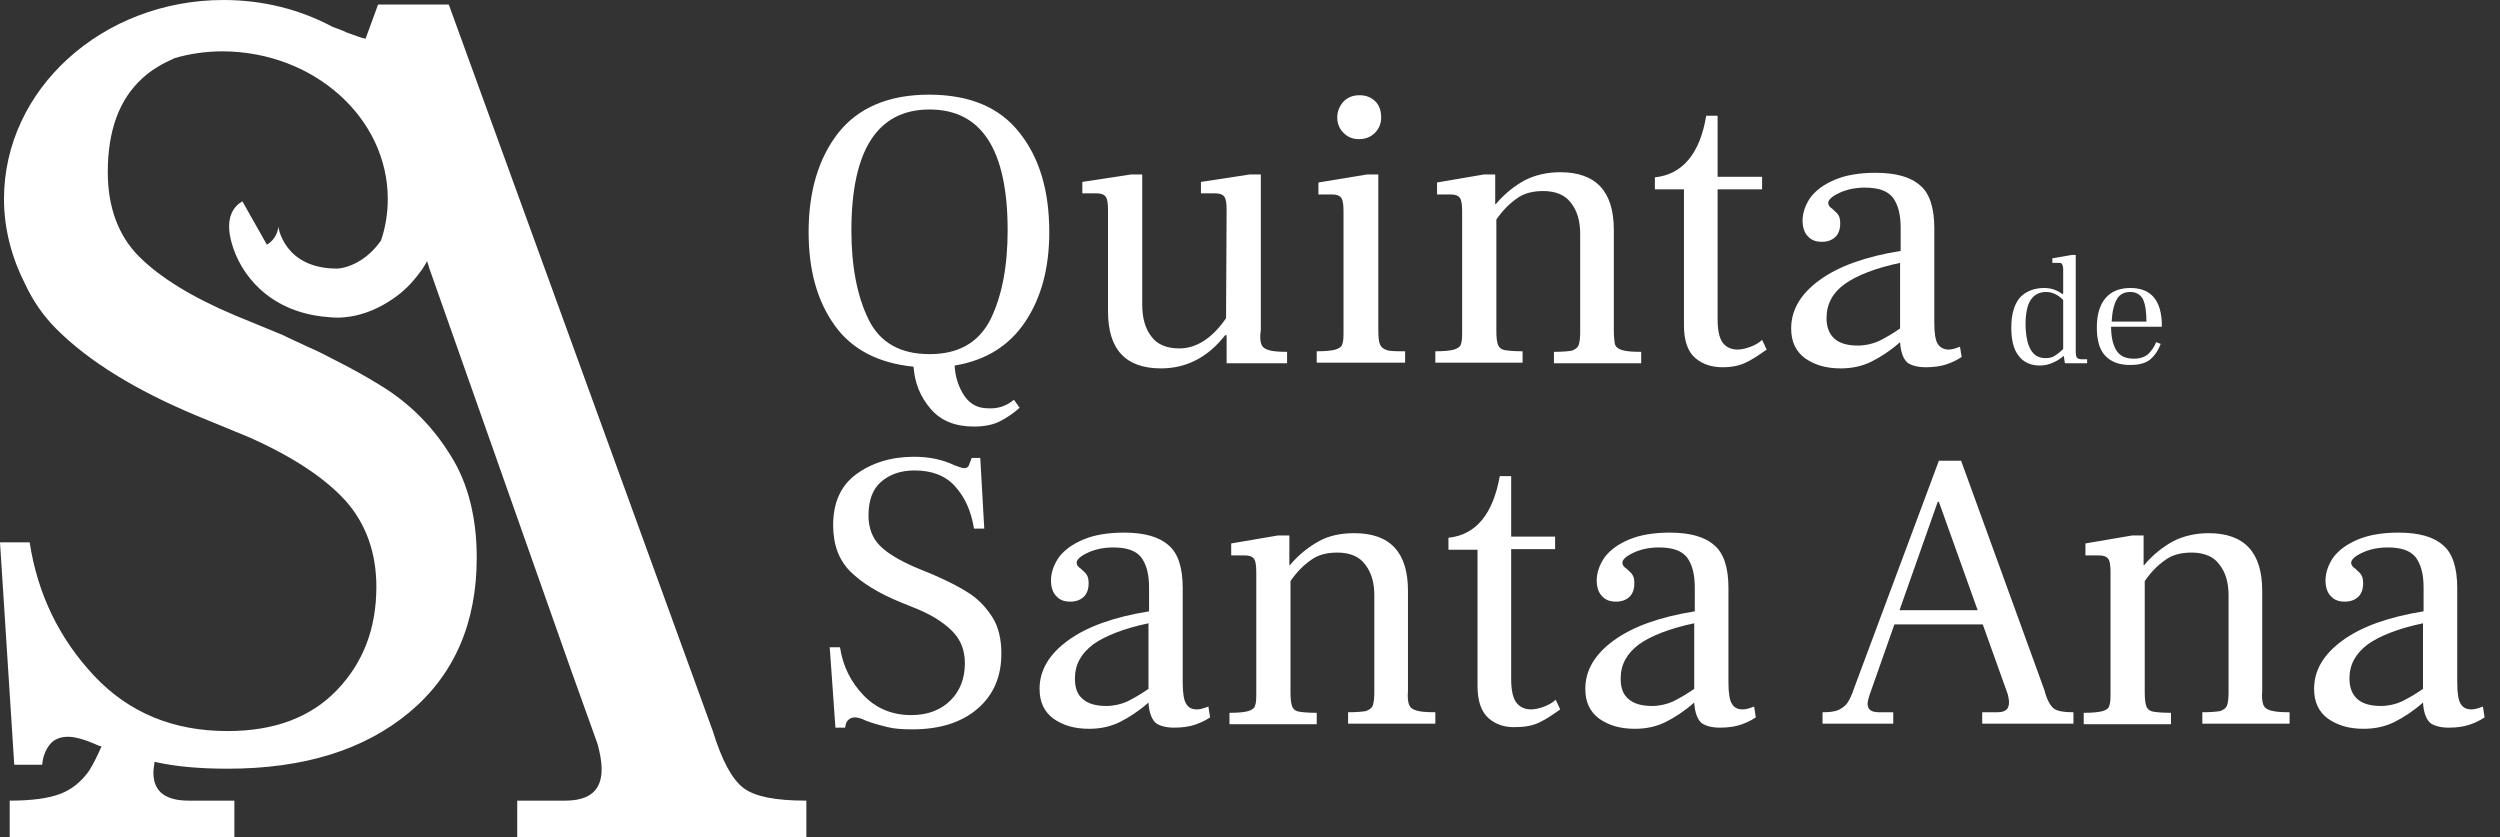
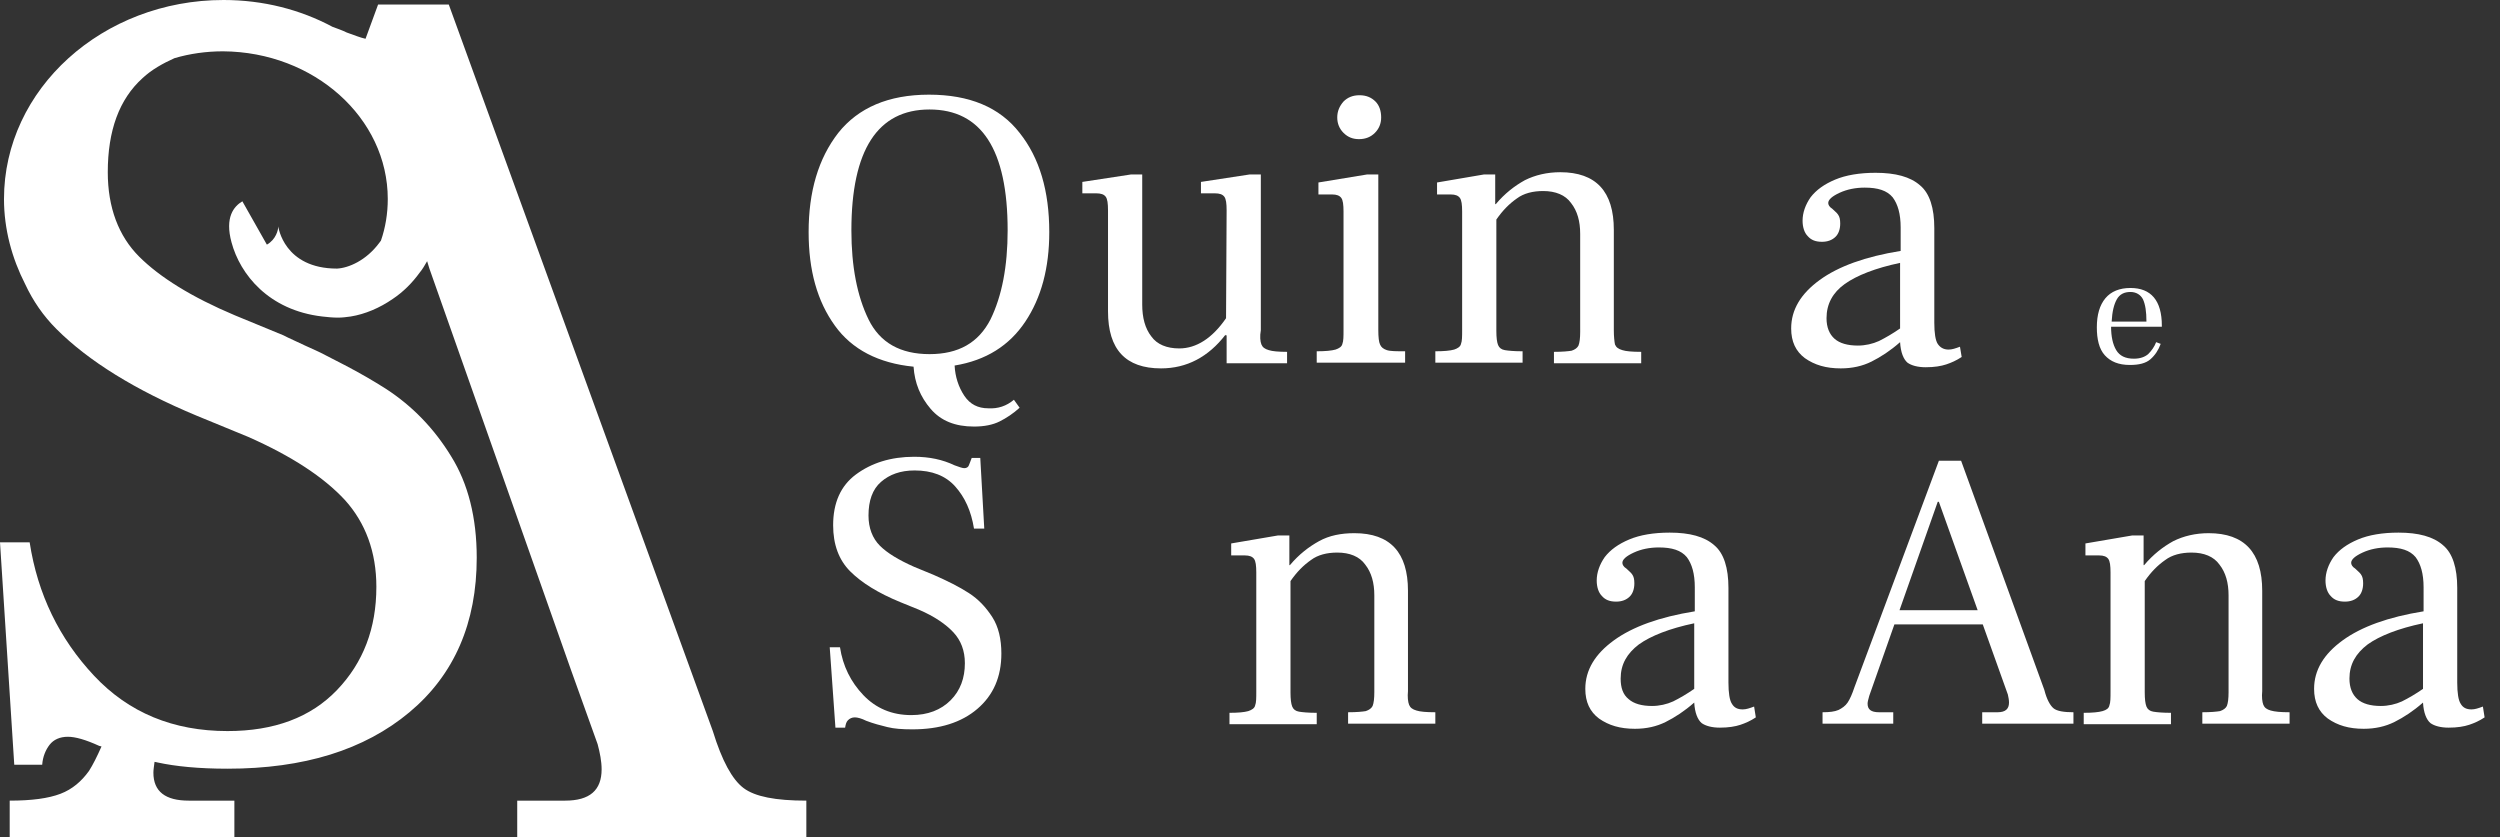
<svg xmlns="http://www.w3.org/2000/svg" version="1.1" id="Camada_1" x="0px" y="0px" viewBox="0 0 438.4 146.8" style="enable-background:new 0 0 438.4 146.8;" xml:space="preserve">
  <rect x="0" y="0" width="438.4" height="146.8" fill="#333333" stroke="none" />
  <style type="text/css">
	.st0{fill:#FFFFFF;}
</style>
  <g>
    <path class="st0" d="M177.8,70.1l1,1.4c-1.1,1-2.3,1.8-3.5,2.4s-2.7,0.9-4.5,0.9c-3.3,0-5.8-1-7.6-3.1c-1.8-2.1-2.8-4.5-3-7.4   c-6.1-0.6-10.8-3-13.8-7.2c-3.1-4.3-4.6-9.7-4.6-16.4c0-7.1,1.7-12.9,5.2-17.4c3.5-4.4,8.8-6.7,15.9-6.7c7.1,0,12.4,2.2,15.9,6.7   c3.5,4.4,5.2,10.2,5.2,17.4c0,6.3-1.4,11.5-4.2,15.7c-2.8,4.2-6.9,6.8-12.4,7.7c0.1,2,0.7,3.8,1.7,5.3c1,1.5,2.4,2.2,4.2,2.2   C175,71.7,176.5,71.2,177.8,70.1z M152.3,56c2,4.1,5.6,6.1,10.7,6.1s8.6-2,10.7-6.1c2-4.1,3-9.3,3-15.6c0-14.2-4.6-21.2-13.7-21.2   s-13.7,7.1-13.7,21.2C149.3,46.7,150.3,51.9,152.3,56z" />
    <path class="st0" d="M221.2,60.4c0.2,0.5,0.6,0.8,1.3,1c0.6,0.2,1.7,0.3,3.2,0.3v2h-10.6v-4.9h-0.2v-0.1c-3,3.9-6.8,5.9-11.3,5.9   c-6.2,0-9.3-3.3-9.3-10V36.9c0-1.2-0.1-2-0.4-2.4c-0.3-0.4-0.8-0.6-1.7-0.6h-2.4v-2l8.5-1.3h2v22.8c0,2.3,0.5,4.2,1.6,5.6   c1,1.4,2.7,2.1,4.9,2.1c3,0,5.8-1.8,8.2-5.3l0.1-18.9c0-1.2-0.1-2-0.4-2.4c-0.3-0.4-0.8-0.6-1.7-0.6h-2.4v-2l8.5-1.3h2v27.3   C220.9,59,221,59.9,221.2,60.4z" />
    <path class="st0" d="M230.9,61.6c1.5,0,2.6-0.1,3.3-0.3c0.6-0.2,1.1-0.5,1.2-1c0.2-0.5,0.2-1.3,0.2-2.5V37.1c0-1.2-0.1-2-0.4-2.4   c-0.3-0.4-0.8-0.6-1.6-0.6h-2.4V32l8.5-1.4h2v27.3c0,1.2,0.1,2.1,0.3,2.5c0.2,0.5,0.6,0.8,1.2,1c0.6,0.2,1.7,0.2,3.2,0.2v2h-15.5   V61.6z M235.6,23.3c-0.7-0.7-1.1-1.6-1.1-2.7c0-1.1,0.4-2,1.1-2.8c0.7-0.7,1.6-1.1,2.8-1.1c1.2,0,2.1,0.4,2.8,1.1   c0.7,0.7,1,1.7,1,2.8c0,1.1-0.4,2-1.1,2.7c-0.7,0.7-1.6,1.1-2.8,1.1C237.3,24.4,236.4,24.1,235.6,23.3z" />
    <path class="st0" d="M283.2,60.4c0.2,0.5,0.6,0.8,1.3,1c0.6,0.2,1.7,0.3,3.3,0.3v2h-15.3v-2c1.5,0,2.5-0.1,3.1-0.2   c0.6-0.2,1-0.5,1.2-0.9c0.2-0.5,0.3-1.3,0.3-2.4V41c0-2.2-0.5-4-1.6-5.4c-1-1.4-2.7-2.1-4.9-2.1c-1.8,0-3.4,0.4-4.6,1.3   c-1.3,0.9-2.5,2.1-3.6,3.7V58c0,1.2,0.1,2,0.3,2.5c0.2,0.5,0.6,0.8,1.2,0.9c0.6,0.1,1.6,0.2,3.1,0.2v2h-15.3v-2   c1.5,0,2.6-0.1,3.3-0.3c0.6-0.2,1.1-0.5,1.2-1c0.2-0.5,0.2-1.3,0.2-2.5V37.1c0-1.2-0.1-2-0.4-2.4c-0.3-0.4-0.8-0.6-1.6-0.6H252V32   l8.2-1.4h2v5.2h0.1c1.6-1.9,3.3-3.2,5.1-4.2c1.8-0.9,3.9-1.4,6.2-1.4c6.3,0,9.4,3.4,9.4,10.1v17.6C283,59,283.1,59.9,283.2,60.4z" />
-     <path class="st0" d="M297.3,62.8c-1.3-1.1-2-3-2-5.7V33.2h-5.1v-2.1c4.8-0.5,7.9-4.1,9-10.8h2V31h7.8v2.2h-7.8v22.8   c0,1.9,0.3,3.3,0.9,4.1s1.5,1.2,2.6,1.2c0.7,0,1.5-0.2,2.3-0.5c0.8-0.3,1.5-0.7,2-1.2l0.8,1.7c-1.4,1-2.6,1.8-3.7,2.3   c-1,0.5-2.4,0.8-4,0.8C300.2,64.4,298.6,63.9,297.3,62.8z" />
    <path class="st0" d="M344,62.6c-0.9,0.6-1.8,1-2.7,1.3s-2.1,0.5-3.6,0.5c-1.4,0-2.5-0.3-3.2-0.8c-0.7-0.6-1.2-1.8-1.3-3.6   c-1.7,1.5-3.4,2.6-5,3.4c-1.6,0.8-3.4,1.2-5.4,1.2c-2.6,0-4.6-0.6-6.3-1.8c-1.6-1.2-2.4-2.9-2.4-5.2c0-3.3,1.7-6.1,5-8.5   c3.3-2.4,8-4.1,14.2-5.1v-4.1c0-2.4-0.5-4.1-1.4-5.3c-1-1.2-2.6-1.7-4.9-1.7c-1.6,0-3.1,0.3-4.4,0.9s-2,1.2-2,1.8   c0,0.3,0.2,0.7,0.7,1c0.4,0.4,0.8,0.7,1,1c0.3,0.4,0.4,0.9,0.4,1.6c0,1-0.3,1.8-0.8,2.3c-0.6,0.6-1.4,0.9-2.4,0.9   c-1.1,0-1.9-0.3-2.5-1c-0.6-0.6-0.9-1.6-0.9-2.7c0-1.4,0.5-2.8,1.4-4.1c1-1.3,2.4-2.3,4.3-3.1s4.3-1.2,7.1-1.2   c3.5,0,6.1,0.7,7.8,2.2c1.7,1.4,2.5,4,2.5,7.5v16.6c0,1.8,0.2,3.1,0.6,3.7s1,1,1.9,1c0.6,0,1.2-0.2,2-0.5L344,62.6z M321.7,59.4   c0.9,0.8,2.3,1.2,4.1,1.2c1.3,0,2.6-0.3,3.7-0.8c1.2-0.6,2.4-1.3,3.7-2.2V46.1c-4.3,0.9-7.6,2.2-9.7,3.7s-3.2,3.5-3.2,6   C320.3,57.4,320.8,58.6,321.7,59.4z" />
  </g>
  <g>
    <g>
      <path class="st0" d="M145.5,113.5h1.8c0.5,3.3,1.9,6.1,4.1,8.4c2.2,2.3,5,3.5,8.4,3.5c2.9,0,5.2-0.9,6.9-2.6    c1.7-1.7,2.5-3.9,2.5-6.5c0-2.2-0.7-4-2-5.4c-1.3-1.4-3.3-2.8-6.1-4l-3.2-1.3c-3.9-1.6-6.8-3.4-8.8-5.4c-2-2-3-4.7-3-8.1    c0-3.9,1.3-6.9,4-8.9c2.7-2,6.1-3.1,10.2-3.1c2.7,0,5,0.5,7.1,1.5c0.8,0.3,1.4,0.5,1.7,0.5c0.4,0,0.7-0.2,0.8-0.5s0.3-0.7,0.5-1.3    h1.5l0.7,12.4h-1.8c-0.5-3.1-1.6-5.5-3.3-7.4c-1.7-1.9-4.1-2.8-7.1-2.8c-2.5,0-4.4,0.7-5.9,2c-1.5,1.3-2.2,3.3-2.2,5.9    c0,2.2,0.7,4,2,5.3c1.3,1.3,3.3,2.5,6,3.7l3.4,1.4c2.5,1.1,4.5,2.1,6.2,3.2c1.7,1.1,3,2.5,4.1,4.2c1.1,1.7,1.6,3.9,1.6,6.4    c0,4.1-1.4,7.3-4.2,9.7c-2.8,2.4-6.6,3.6-11.4,3.6c-1.8,0-3.2-0.1-4.4-0.4c-1.2-0.3-2.4-0.6-3.7-1.1c-0.8-0.4-1.5-0.6-2-0.6    c-0.5,0-0.9,0.2-1.2,0.5c-0.3,0.3-0.4,0.7-0.5,1.3h-1.7L145.5,113.5z" />
-       <path class="st0" d="M212.2,125.8c-0.9,0.6-1.8,1-2.7,1.3c-0.9,0.3-2.1,0.5-3.6,0.5c-1.4,0-2.5-0.3-3.2-0.8    c-0.7-0.6-1.2-1.8-1.3-3.6c-1.7,1.5-3.4,2.6-5,3.4c-1.6,0.8-3.4,1.2-5.4,1.2c-2.6,0-4.6-0.6-6.3-1.8c-1.6-1.2-2.4-2.9-2.4-5.2    c0-3.3,1.7-6.1,5-8.5c3.3-2.4,8-4.1,14.2-5.1V103c0-2.4-0.5-4.1-1.4-5.3c-1-1.2-2.6-1.7-4.9-1.7c-1.6,0-3.1,0.3-4.4,0.9    c-1.3,0.6-2,1.2-2,1.8c0,0.3,0.2,0.7,0.7,1c0.4,0.4,0.8,0.7,1,1c0.3,0.4,0.4,0.9,0.4,1.6c0,1-0.3,1.8-0.8,2.3    c-0.6,0.6-1.4,0.9-2.4,0.9c-1.1,0-1.9-0.3-2.5-1c-0.6-0.6-0.9-1.6-0.9-2.7c0-1.4,0.5-2.8,1.4-4.1c1-1.3,2.4-2.3,4.3-3.1    c1.9-0.8,4.3-1.2,7.1-1.2c3.5,0,6.1,0.7,7.8,2.2c1.7,1.4,2.5,4,2.5,7.5v16.6c0,1.8,0.2,3.1,0.6,3.7c0.4,0.7,1,1,1.9,1    c0.6,0,1.2-0.2,2-0.5L212.2,125.8z M189.9,122.6c0.9,0.8,2.3,1.2,4.1,1.2c1.3,0,2.6-0.3,3.7-0.8c1.2-0.6,2.4-1.3,3.7-2.2v-11.5    c-4.3,0.9-7.6,2.2-9.7,3.7c-2.1,1.6-3.2,3.5-3.2,6C188.5,120.6,188.9,121.8,189.9,122.6z" />
      <path class="st0" d="M247.1,123.6c0.2,0.5,0.6,0.8,1.3,1c0.6,0.2,1.7,0.3,3.3,0.3v2h-15.3v-2c1.5,0,2.5-0.1,3.1-0.2    c0.6-0.2,1-0.5,1.2-0.9c0.2-0.5,0.3-1.3,0.3-2.4v-17c0-2.2-0.5-4-1.6-5.4c-1-1.4-2.7-2.1-4.9-2.1c-1.8,0-3.4,0.4-4.6,1.3    c-1.3,0.9-2.5,2.1-3.6,3.7v19.5c0,1.2,0.1,2,0.3,2.5c0.2,0.5,0.6,0.8,1.2,0.9c0.6,0.1,1.6,0.2,3.1,0.2v2h-15.3v-2    c1.5,0,2.6-0.1,3.3-0.3c0.6-0.2,1.1-0.5,1.2-1c0.2-0.5,0.2-1.3,0.2-2.5v-20.8c0-1.2-0.1-2-0.4-2.4c-0.3-0.4-0.8-0.6-1.6-0.6h-2.4    v-2.1l8.2-1.4h2v5.2h0.1c1.6-1.9,3.3-3.2,5.1-4.2s3.9-1.4,6.2-1.4c6.3,0,9.4,3.4,9.4,10.1v17.6    C246.8,122.2,246.9,123.1,247.1,123.6z" />
-       <path class="st0" d="M261.1,126c-1.3-1.1-2-3-2-5.7V96.4H254v-2.1c4.8-0.5,7.8-4.1,9-10.8h2v10.6h7.7v2.2H265v22.8    c0,1.9,0.3,3.3,0.9,4.1c0.6,0.8,1.5,1.2,2.6,1.2c0.7,0,1.5-0.2,2.3-0.5c0.8-0.3,1.5-0.7,2-1.2l0.8,1.7c-1.4,1-2.6,1.8-3.7,2.3    c-1,0.5-2.4,0.8-4,0.8C264,127.6,262.4,127.1,261.1,126z" />
      <path class="st0" d="M307.9,125.8c-0.9,0.6-1.8,1-2.7,1.3c-0.9,0.3-2.1,0.5-3.6,0.5c-1.4,0-2.5-0.3-3.2-0.8    c-0.7-0.6-1.2-1.8-1.3-3.6c-1.7,1.5-3.4,2.6-5,3.4c-1.6,0.8-3.4,1.2-5.4,1.2c-2.6,0-4.6-0.6-6.3-1.8c-1.6-1.2-2.4-2.9-2.4-5.2    c0-3.3,1.7-6.1,5-8.5c3.3-2.4,8-4.1,14.2-5.1V103c0-2.4-0.5-4.1-1.4-5.3c-1-1.2-2.6-1.7-4.9-1.7c-1.6,0-3.1,0.3-4.4,0.9    s-2,1.2-2,1.8c0,0.3,0.2,0.7,0.7,1c0.4,0.4,0.8,0.7,1,1c0.3,0.4,0.4,0.9,0.4,1.6c0,1-0.3,1.8-0.8,2.3c-0.6,0.6-1.4,0.9-2.4,0.9    c-1.1,0-1.9-0.3-2.5-1c-0.6-0.6-0.9-1.6-0.9-2.7c0-1.4,0.5-2.8,1.4-4.1c1-1.3,2.4-2.3,4.3-3.1c1.9-0.8,4.3-1.2,7.1-1.2    c3.5,0,6.1,0.7,7.8,2.2c1.7,1.4,2.5,4,2.5,7.5v16.6c0,1.8,0.2,3.1,0.6,3.7c0.4,0.7,1,1,1.9,1c0.6,0,1.2-0.2,2-0.5L307.9,125.8z     M285.6,122.6c0.9,0.8,2.3,1.2,4.1,1.2c1.3,0,2.6-0.3,3.7-0.8c1.2-0.6,2.4-1.3,3.7-2.2v-11.5c-4.3,0.9-7.6,2.2-9.7,3.7    c-2.1,1.6-3.2,3.5-3.2,6C284.2,120.6,284.6,121.8,285.6,122.6z" />
      <path class="st0" d="M360.1,124.2c0.6,0.5,1.8,0.7,3.5,0.7v2h-16v-2h2.7c1.4,0,2-0.6,2-1.7c0-0.5-0.1-0.9-0.2-1.4l-4.4-12.3h-15.5    l-4.4,12.5c-0.2,0.7-0.3,1.1-0.3,1.4c0,1,0.6,1.5,2,1.5h2.5v2h-12.4v-2c1.2,0,2.1-0.1,2.8-0.4c0.6-0.3,1.2-0.7,1.6-1.3    c0.4-0.6,0.8-1.5,1.2-2.7l14.8-39.7h3.9l14.6,40.2C358.9,122.6,359.5,123.7,360.1,124.2z M346.8,107L340,88h-0.2l-6.7,19H346.8z" />
      <path class="st0" d="M396.9,123.6c0.2,0.5,0.6,0.8,1.3,1c0.7,0.2,1.7,0.3,3.3,0.3v2h-15.3v-2c1.5,0,2.5-0.1,3.1-0.2    c0.6-0.2,1-0.5,1.2-0.9c0.2-0.5,0.3-1.3,0.3-2.4v-17c0-2.2-0.5-4-1.6-5.4c-1-1.4-2.7-2.1-4.9-2.1c-1.8,0-3.4,0.4-4.6,1.3    c-1.3,0.9-2.5,2.1-3.6,3.7v19.5c0,1.2,0.1,2,0.3,2.5c0.2,0.5,0.6,0.8,1.2,0.9c0.6,0.1,1.6,0.2,3.1,0.2v2h-15.3v-2    c1.5,0,2.6-0.1,3.3-0.3c0.7-0.2,1.1-0.5,1.2-1c0.2-0.5,0.2-1.3,0.2-2.5v-20.8c0-1.2-0.1-2-0.4-2.4c-0.3-0.4-0.8-0.6-1.6-0.6h-2.4    v-2.1l8.2-1.4h2v5.2h0.1c1.6-1.9,3.3-3.2,5.1-4.2c1.8-0.9,3.9-1.4,6.2-1.4c6.3,0,9.4,3.4,9.4,10.1v17.6    C396.6,122.2,396.7,123.1,396.9,123.6z" />
      <path class="st0" d="M435.7,125.8c-0.9,0.6-1.8,1-2.7,1.3c-0.9,0.3-2.1,0.5-3.6,0.5c-1.4,0-2.5-0.3-3.2-0.8    c-0.7-0.6-1.2-1.8-1.3-3.6c-1.7,1.5-3.4,2.6-5,3.4c-1.6,0.8-3.4,1.2-5.4,1.2c-2.6,0-4.6-0.6-6.3-1.8c-1.6-1.2-2.4-2.9-2.4-5.2    c0-3.3,1.7-6.1,5-8.5c3.3-2.4,8-4.1,14.2-5.1V103c0-2.4-0.5-4.1-1.4-5.3c-1-1.2-2.6-1.7-4.9-1.7c-1.6,0-3.1,0.3-4.4,0.9    c-1.3,0.6-2,1.2-2,1.8c0,0.3,0.2,0.7,0.7,1c0.4,0.4,0.8,0.7,1,1c0.3,0.4,0.4,0.9,0.4,1.6c0,1-0.3,1.8-0.8,2.3    c-0.6,0.6-1.4,0.9-2.4,0.9c-1.1,0-1.9-0.3-2.5-1c-0.6-0.6-0.9-1.6-0.9-2.7c0-1.4,0.5-2.8,1.4-4.1c1-1.3,2.4-2.3,4.3-3.1    c1.9-0.8,4.3-1.2,7.1-1.2c3.5,0,6.1,0.7,7.8,2.2c1.7,1.4,2.5,4,2.5,7.5v16.6c0,1.8,0.2,3.1,0.6,3.7c0.4,0.7,1,1,1.9,1    c0.6,0,1.2-0.2,2-0.5L435.7,125.8z M413.4,122.6c0.9,0.8,2.3,1.2,4.1,1.2c1.3,0,2.6-0.3,3.7-0.8c1.2-0.6,2.4-1.3,3.7-2.2v-11.5    c-4.3,0.9-7.6,2.2-9.7,3.7c-2.1,1.6-3.2,3.5-3.2,6C412,120.6,412.5,121.8,413.4,122.6z" />
    </g>
  </g>
  <g>
-     <path class="st0" d="M366,62.9v0.8h-3.9l-0.2-1.3c-0.6,0.5-1.2,0.9-1.9,1.2c-0.7,0.3-1.4,0.5-2.3,0.5c-1.6,0-2.9-0.6-3.7-1.7   c-0.9-1.1-1.3-2.8-1.3-4.9c0-2.4,0.5-4.1,1.5-5.3c1-1.1,2.5-1.7,4.3-1.7c1.2,0,2.3,0.4,3.2,1.1v-0.1h0.1v-4.2c0-0.5-0.1-0.8-0.2-1   c-0.1-0.2-0.3-0.2-0.7-0.2h-1v-0.8l3.4-0.6h0.7v17c0,0.5,0.1,0.9,0.2,1c0.2,0.2,0.4,0.3,0.9,0.3H366z M358.7,62.8   c0.6,0,1.2-0.1,1.6-0.4c0.5-0.3,1-0.7,1.5-1.2v-8.6c-0.9-0.9-1.9-1.4-3-1.4c-1.2,0-2.1,0.5-2.7,1.4c-0.6,0.9-0.9,2.4-0.9,4.4   C355.3,60.9,356.4,62.8,358.7,62.8z" />
    <path class="st0" d="M379,57.3h-8.8c0,1.7,0.3,3.1,0.9,4.1c0.6,1,1.6,1.5,3.1,1.5c1.1,0,1.9-0.3,2.5-0.8c0.6-0.6,1.1-1.3,1.4-2.1   l0.8,0.3c-0.4,1.1-1,2-1.8,2.7c-0.8,0.7-2,1-3.6,1c-2,0-3.4-0.6-4.4-1.7c-1-1.1-1.4-2.8-1.4-4.9c0-2.2,0.5-3.9,1.5-5.1   c1-1.2,2.5-1.8,4.4-1.8c3.6,0,5.5,2.2,5.5,6.6V57.3z M376.4,56.4c0-1.8-0.2-3-0.6-3.9c-0.4-0.8-1.2-1.3-2.2-1.3   c-1.1,0-1.9,0.4-2.4,1.3c-0.5,0.9-0.8,2.1-0.9,3.9H376.4z" />
  </g>
  <path class="st0" d="M130.4,138.2c-2-1.5-3.8-4.8-5.4-10L78.7,0.8H66.3l-2.2,6c-0.9-0.2-1.9-0.6-3.3-1.1c-0.8-0.4-1.7-0.7-2.5-1  C52.7,1.7,46.2,0,39.2,0C18,0,0.7,15.6,0.7,34.9c0,5.3,1.4,10.4,3.7,14.9c1.4,3,3.2,5.6,5.5,7.9c5.6,5.6,13.8,10.7,24.6,15.2l9,3.7  c7.7,3.4,13.3,7.1,17,11.1c3.6,4,5.5,9.1,5.5,15.2c0,7.3-2.3,13.3-6.9,18.1c-4.6,4.8-11,7.2-19.2,7.2c-9.5,0-17.3-3.2-23.4-9.7  c-6.1-6.5-9.9-14.3-11.3-23.4H0l2.5,39h4.9c0.1-1.4,0.6-2.6,1.3-3.5c0.7-0.9,1.8-1.4,3.2-1.4c1.3,0,3.1,0.5,5.5,1.6  c0.1,0,0.3,0.1,0.4,0.1c-0.8,1.8-1.5,3.2-2.2,4.3c-1.3,1.8-2.9,3.2-5,4c-2.1,0.8-5,1.2-8.9,1.2v6.4h39.4v-6.4h-8  c-4.1,0-6.2-1.6-6.2-4.9c0-0.5,0.1-1.1,0.2-1.9c0.2,0,0.4,0.1,0.5,0.1c3.2,0.7,7.3,1.1,12.3,1.1c13.4,0,24-3.3,31.9-9.9  c7.9-6.6,11.8-15.7,11.8-27.1c0-7-1.5-13-4.5-17.8c-3-4.9-6.8-8.8-11.4-11.8c-2.2-1.4-4.6-2.8-7.3-4.2c-1.1-0.6-2.2-1.1-3.3-1.7  c-1.1-0.6-2.3-1.1-3.6-1.7c-1-0.5-2-0.9-3-1.4l-0.8-0.4l-8.5-3.5C33.6,52.1,28,48.6,24.4,45c-3.6-3.6-5.5-8.6-5.5-14.8  c0-7.3,2-12.8,6.1-16.5c1.6-1.5,3.6-2.6,5.6-3.5c2.7-0.8,5.6-1.2,8.5-1.2C55.1,9.1,68,20.7,68,34.9c0,2.5-0.4,5-1.2,7.3  c-0.1,0.1-0.2,0.3-0.3,0.4c-2.3,3.1-5.4,4.4-7.4,4.5c-9.3,0-10.3-7.3-10.3-7.4c0,0.6-0.4,2.3-2,3.2l-4.3-7.6  c-1.5,0.9-3.1,2.8-1.9,7.2c1.5,5.6,6.5,11.9,15.9,13c0.9,0.1,1.8,0.2,2.8,0.2c0,0,0,0,0,0c0.7,0,1.5-0.1,2.2-0.2  c2.5-0.4,5.1-1.5,7.4-3.1c1.8-1.2,3.4-2.8,4.7-4.6c0.5-0.6,0.9-1.3,1.3-2l0.4,1.3l24.8,70.3l4.7,13.1c0.4,1.5,0.7,3,0.7,4.4  c0,3.7-2.1,5.5-6.4,5.5h-8.4v6.4h50.7v-6.4C136,140.4,132.4,139.7,130.4,138.2z" />
</svg>